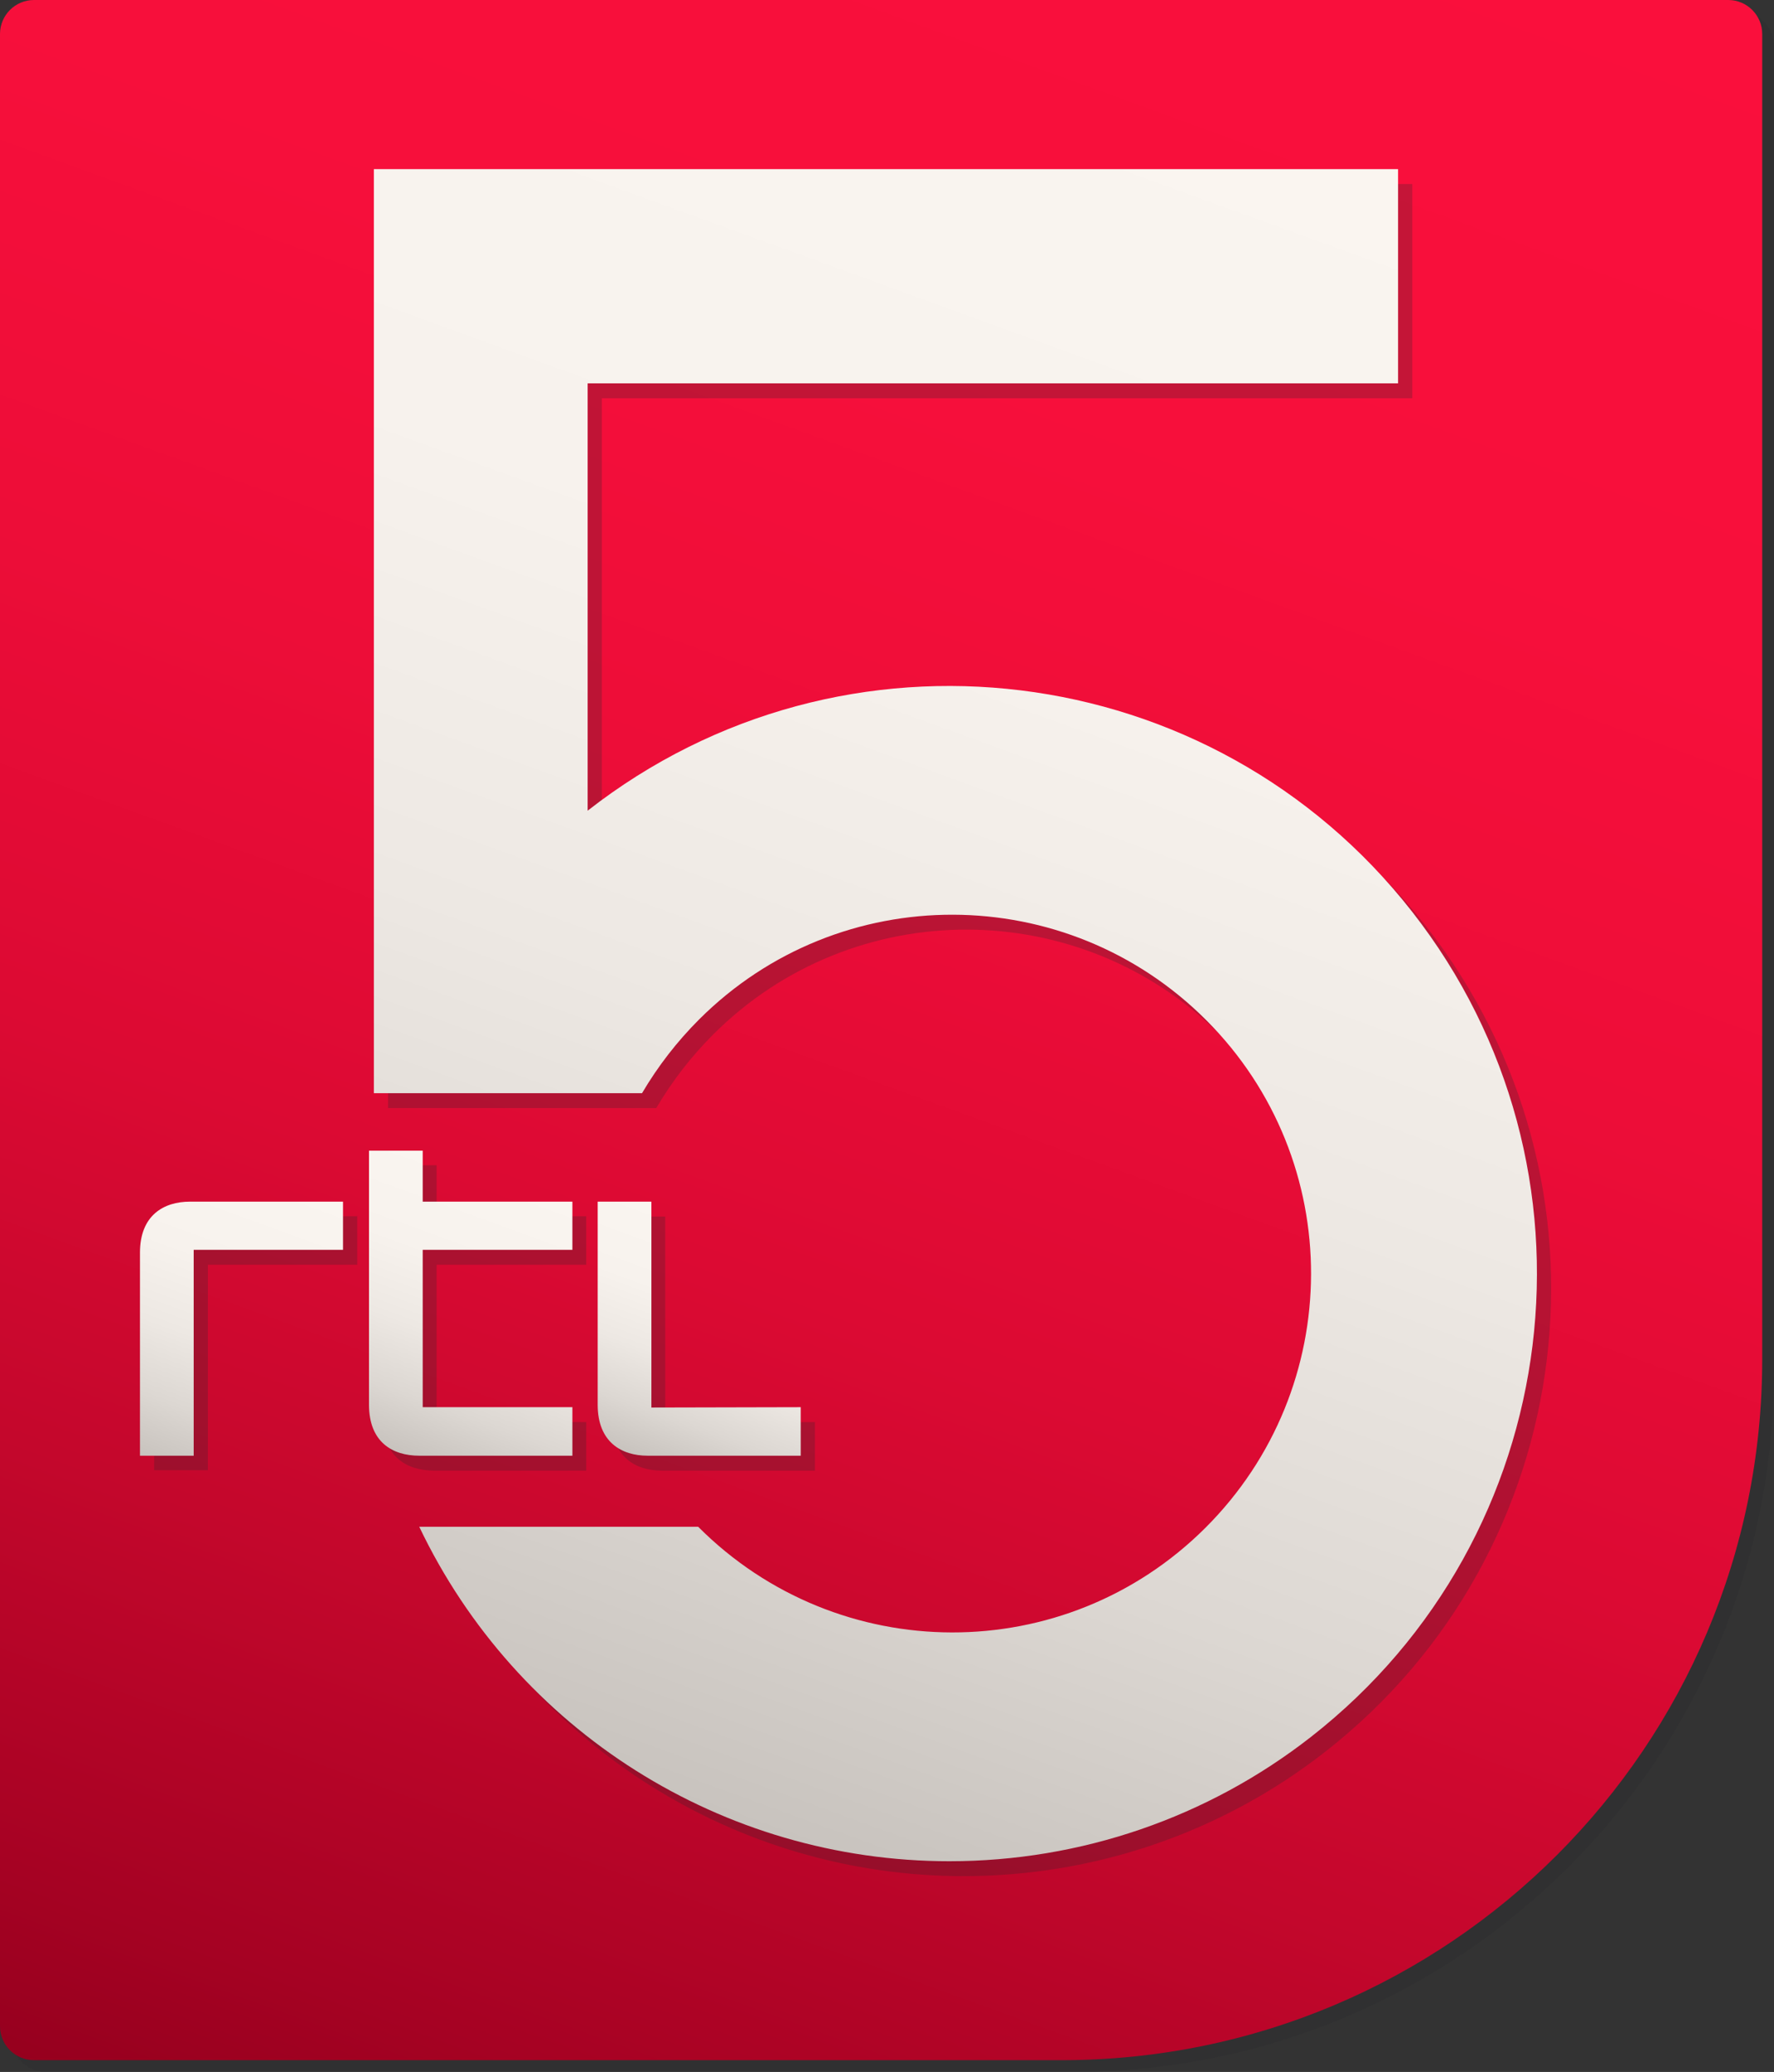
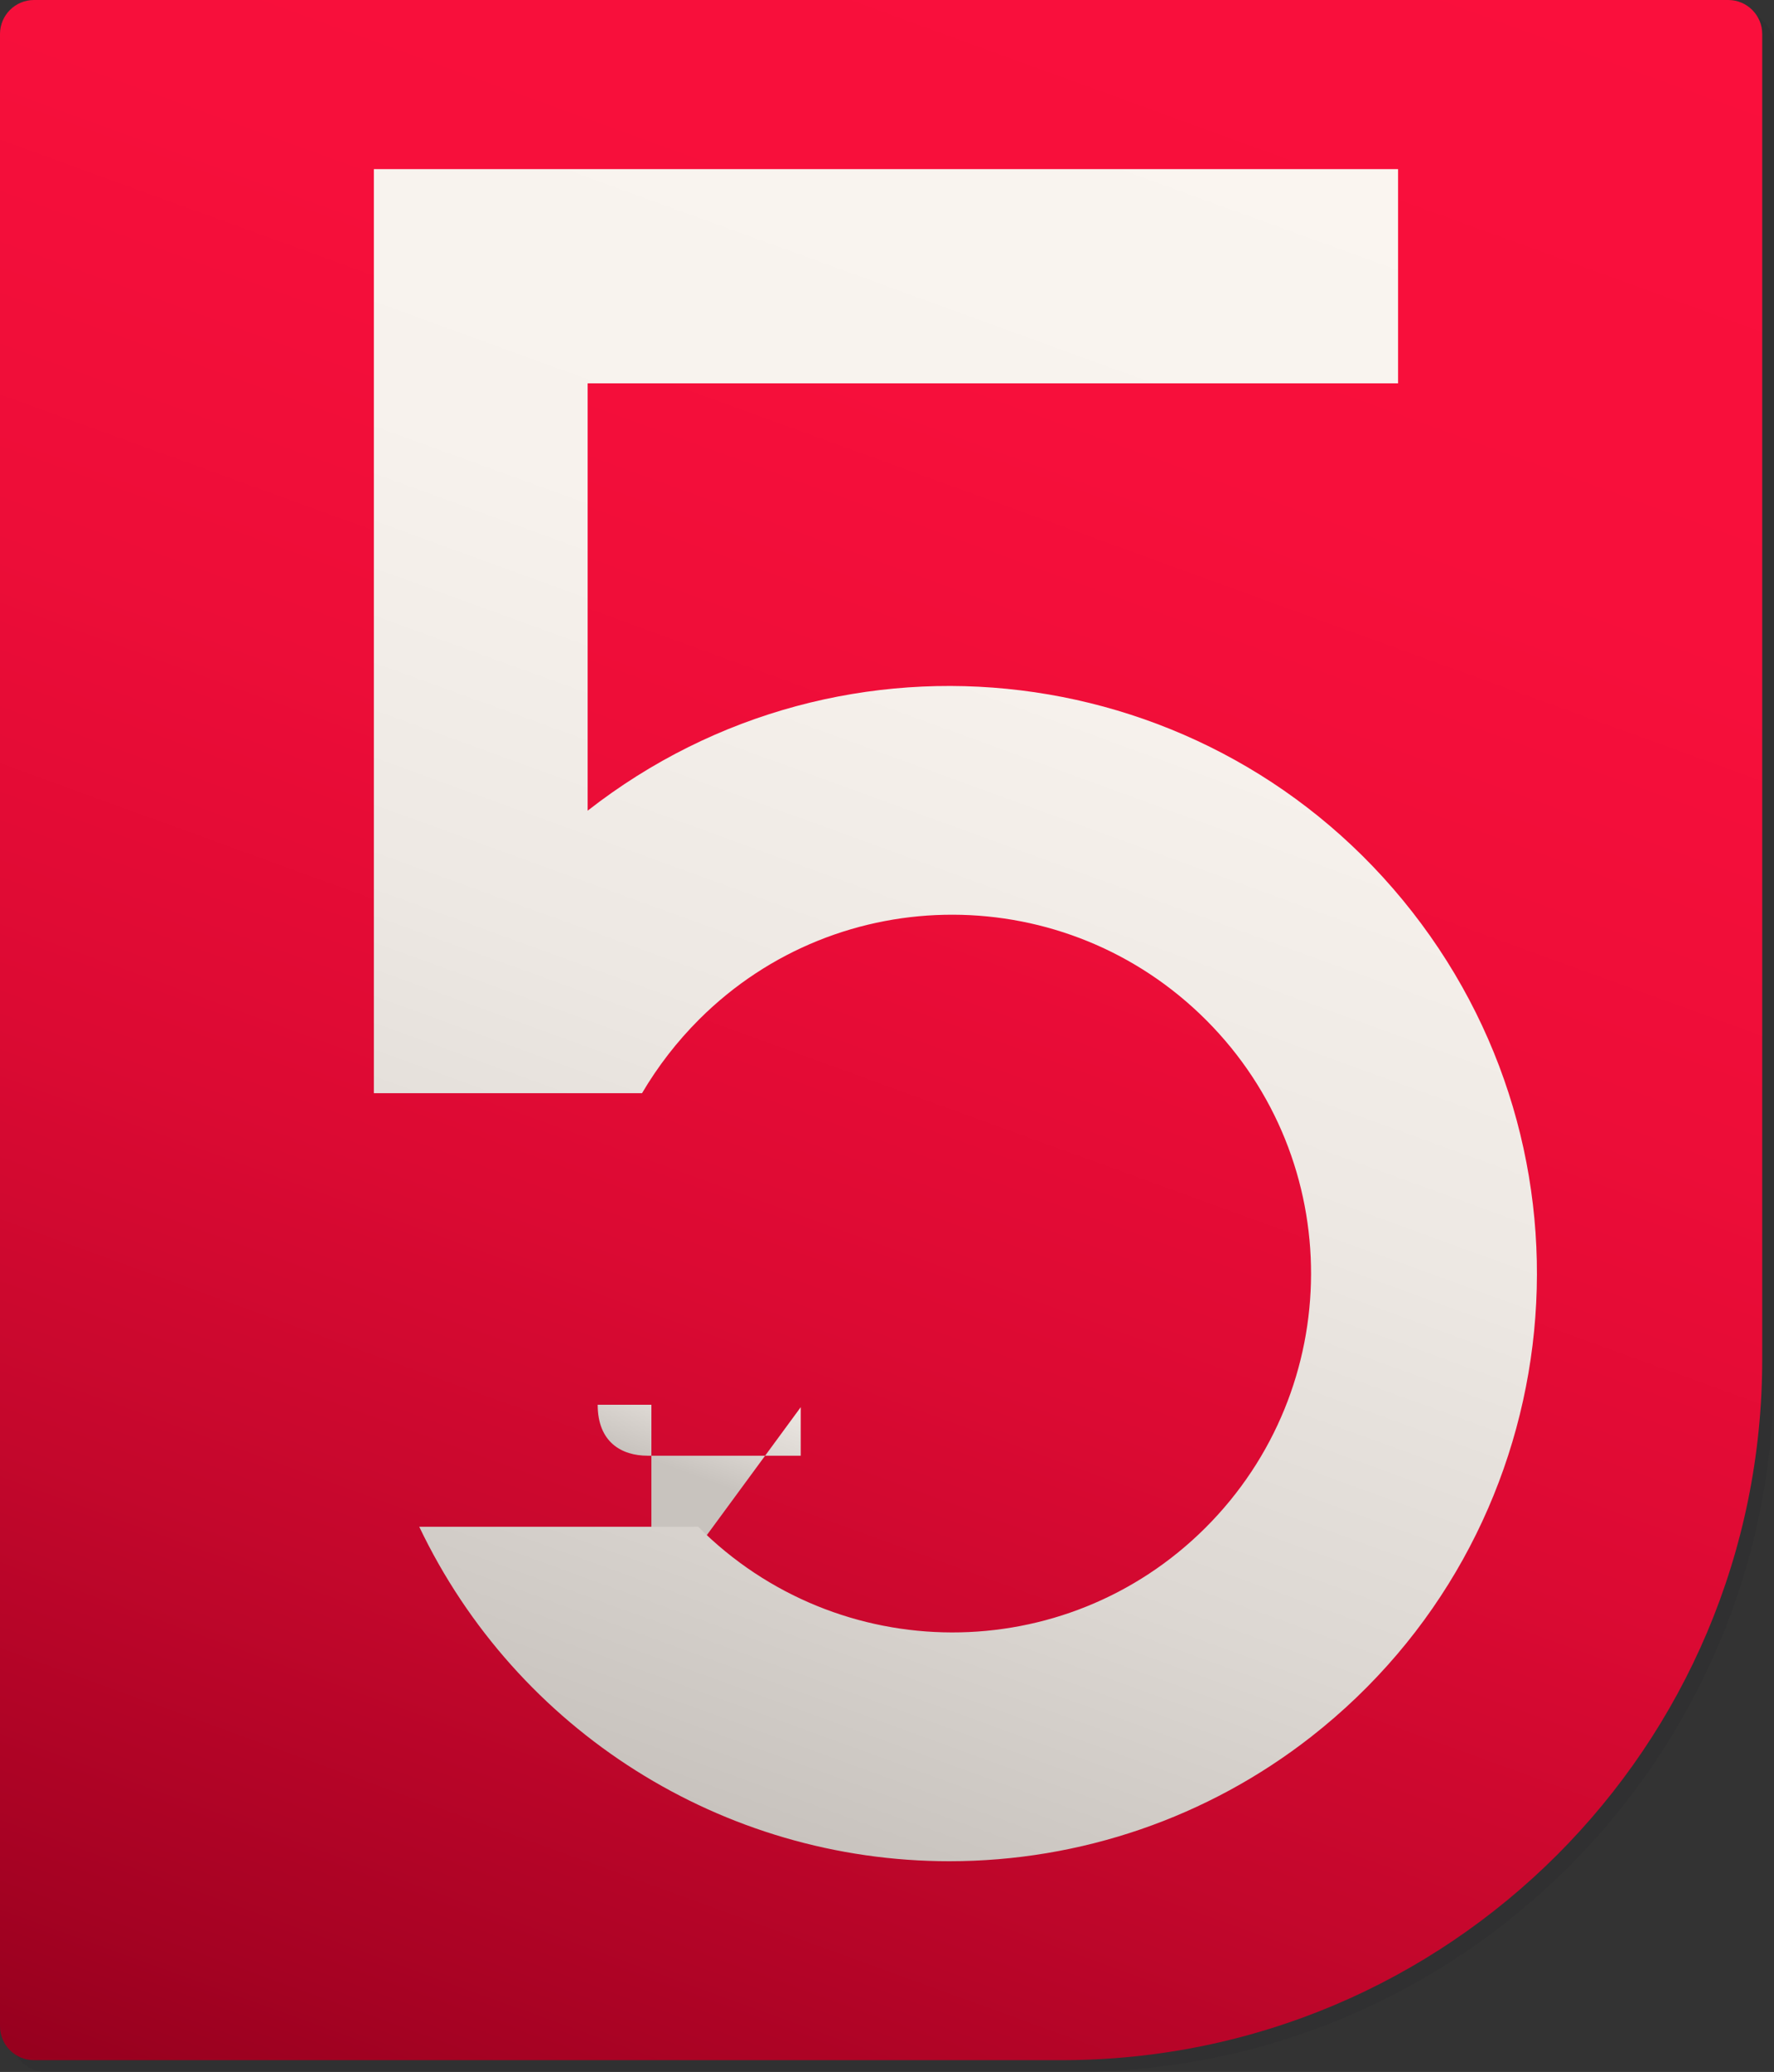
<svg xmlns="http://www.w3.org/2000/svg" version="1.1" id="Слой_1" x="0px" y="0px" viewBox="0 0 512 597.8" style="enable-background:new 0 0 512 597.8;" xml:space="preserve">
  <rect x="0" y="0" width="512" height="597.8" fill="#333333" stroke="none" />
  <style type="text/css">
	.st0{opacity:0.25;fill:#28282D;enable-background:new    ;}
	.st1{fill:url(#SVGID_1_);}
	.st2{fill:url(#SVGID_2_);}
	.st3{fill:url(#SVGID_3_);}
	.st4{fill:url(#SVGID_4_);}
	.st5{fill:url(#SVGID_5_);}
</style>
  <g>
    <path class="st0" d="M3.4,13.2V588c0,5.4,4.4,9.8,9.8,9.8c0,0,0,0,0,0h296.6c111.7,0,202.2-90.5,202.2-202.2V13.2   c0-5.4-4.4-9.8-9.8-9.8l0,0h-489C7.8,3.4,3.4,7.8,3.4,13.2L3.4,13.2z" />
    <linearGradient id="SVGID_1_" gradientUnits="userSpaceOnUse" x1="454.194" y1="26.826" x2="646.633" y2="555.57" gradientTransform="matrix(1.292 0 0 -1.292 -482.288 664.21)">
      <stop offset="0" style="stop-color:#96001E" />
      <stop offset="7.000000e-02" style="stop-color:#A60223" />
      <stop offset="0.23" style="stop-color:#C4072C" />
      <stop offset="0.39" style="stop-color:#DC0A33" />
      <stop offset="0.57" style="stop-color:#ED0D38" />
      <stop offset="0.76" style="stop-color:#F70F3B" />
      <stop offset="1" style="stop-color:#FA0F3C" />
    </linearGradient>
    <path class="st1" d="M0,9.8v574.8c0,5.4,4.4,9.8,9.8,9.8c0,0,0,0,0,0h296.6c111.7,0,202.2-90.5,202.2-202.2V9.8   c0-5.4-4.4-9.8-9.8-9.8c0,0,0,0,0,0H9.8C4.4,0,0,4.4,0,9.8L0,9.8z" />
-     <path class="st0" d="M103.1,364.9H60v59.3H44.5v-58.6c0-10.8,6.8-14.7,14.4-14.7h44.2L103.1,364.9z M110.6,409.5v-73.3H126v14.7   h43.2v14H126v45.4h43.2v14h-44.2C117.4,424.2,110.6,420.4,110.6,409.5L110.6,409.5z M235.2,410.3v14H191c-7.6,0-14.4-3.9-14.4-14.7   v-58.6H192v59.4L235.2,410.3z" />
    <g>
      <g>
		</g>
      <linearGradient id="SVGID_2_" gradientUnits="userSpaceOnUse" x1="46.776" y1="177.507" x2="77.189" y2="261.066" gradientTransform="matrix(1 0 0 -1 0 599.77)">
        <stop offset="3.289474e-03" style="stop-color:#C8C3BE" />
        <stop offset="0.193" style="stop-color:#DCD7D2" />
        <stop offset="0.426" style="stop-color:#EDE8E3" />
        <stop offset="0.682" style="stop-color:#F7F2ED" />
        <stop offset="1" style="stop-color:#FAF5F0" />
      </linearGradient>
-       <path class="st2" d="M99.1,360.6H55.9V420H40.4v-58.6c0-10.8,6.9-14.7,14.4-14.7h44.2V360.6z" />
      <linearGradient id="SVGID_3_" gradientUnits="userSpaceOnUse" x1="119.52" y1="179.073" x2="148.647" y2="259.098" gradientTransform="matrix(1 0 0 -1 0 599.77)">
        <stop offset="3.289474e-03" style="stop-color:#C8C3BE" />
        <stop offset="0.193" style="stop-color:#DCD7D2" />
        <stop offset="0.426" style="stop-color:#EDE8E3" />
        <stop offset="0.682" style="stop-color:#F7F2ED" />
        <stop offset="1" style="stop-color:#FAF5F0" />
      </linearGradient>
-       <path class="st3" d="M106.5,405.3V332h15.5v14.7h43.2v13.9h-43.2V406h43.2v14h-44.2C113.3,420,106.5,416.1,106.5,405.3z" />
      <linearGradient id="SVGID_4_" gradientUnits="userSpaceOnUse" x1="187.839" y1="178.228" x2="211.912" y2="244.366" gradientTransform="matrix(1 0 0 -1 0 599.77)">
        <stop offset="3.289474e-03" style="stop-color:#C8C3BE" />
        <stop offset="0.193" style="stop-color:#DCD7D2" />
        <stop offset="0.426" style="stop-color:#EDE8E3" />
        <stop offset="0.682" style="stop-color:#F7F2ED" />
        <stop offset="1" style="stop-color:#FAF5F0" />
      </linearGradient>
-       <path class="st4" d="M231.1,406v14h-44.2c-7.5,0-14.4-3.9-14.4-14.7v-58.6h15.5v59.4L231.1,406L231.1,406z" />
+       <path class="st4" d="M231.1,406v14h-44.2c-7.5,0-14.4-3.9-14.4-14.7h15.5v59.4L231.1,406L231.1,406z" />
    </g>
-     <path class="st0" d="M278.1,541.3c-65.4,0-124.9-37.6-153-96.5h80.5c40.4,40.5,105.9,40.7,146.4,0.3s40.7-105.9,0.3-146.4   s-105.9-40.7-146.4-0.3c-6.4,6.4-11.9,13.5-16.5,21.3H112V53.1h295.6v61.8H173.7v123.3c73.8-57.7,180.3-44.6,238,29.2   s44.6,180.3-29.2,238C352.7,528.7,316,541.3,278.1,541.3L278.1,541.3z" />
    <linearGradient id="SVGID_5_" gradientUnits="userSpaceOnUse" x1="505.714" y1="118.979" x2="641.583" y2="492.276" gradientTransform="matrix(1.292 0 0 -1.292 -482.288 664.21)">
      <stop offset="0" style="stop-color:#C8C3BE" />
      <stop offset="0.19" style="stop-color:#DCD7D2" />
      <stop offset="0.43" style="stop-color:#EDE8E3" />
      <stop offset="0.68" style="stop-color:#F7F2ED" />
      <stop offset="1" style="stop-color:#FAF5F0" />
    </linearGradient>
    <path class="st5" d="M274,537c-65.4,0-124.9-37.6-153-96.5h80.5c40.4,40.5,105.9,40.7,146.4,0.3c40.5-40.4,40.7-105.9,0.3-146.4   s-105.9-40.7-146.4-0.3c-6.4,6.4-11.9,13.5-16.5,21.3h-77.4V48.8h295.6v61.8H169.6v123.3c73.8-57.7,180.3-44.6,238,29.2   s44.6,180.3-29.2,238C348.6,524.4,311.9,537,274,537L274,537z" />
  </g>
</svg>